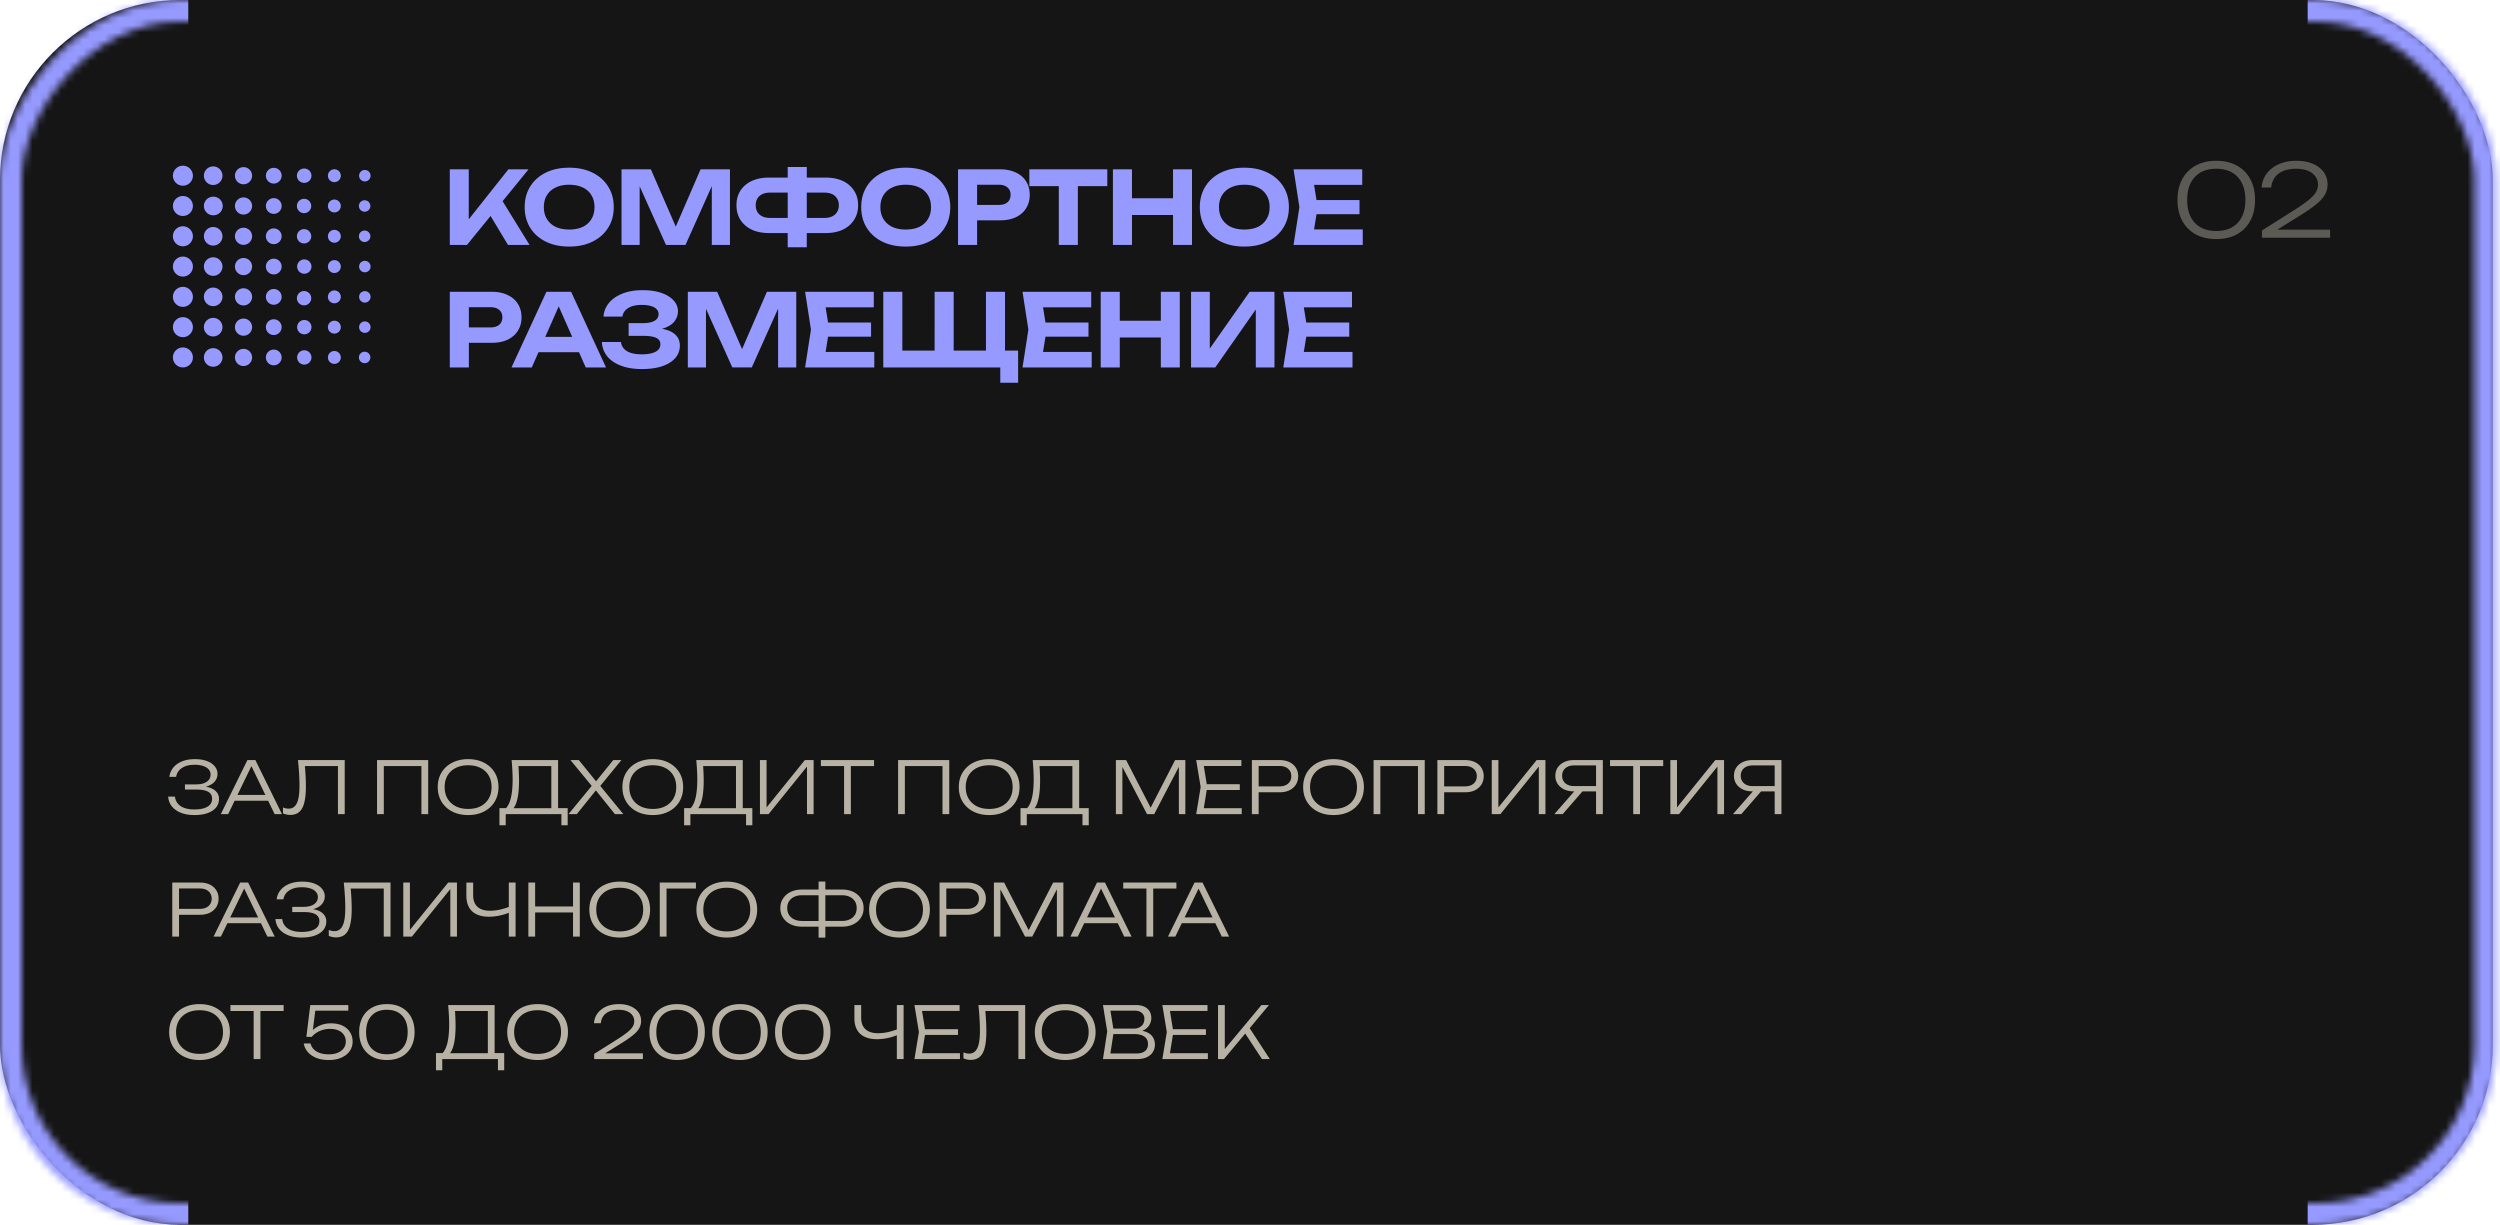
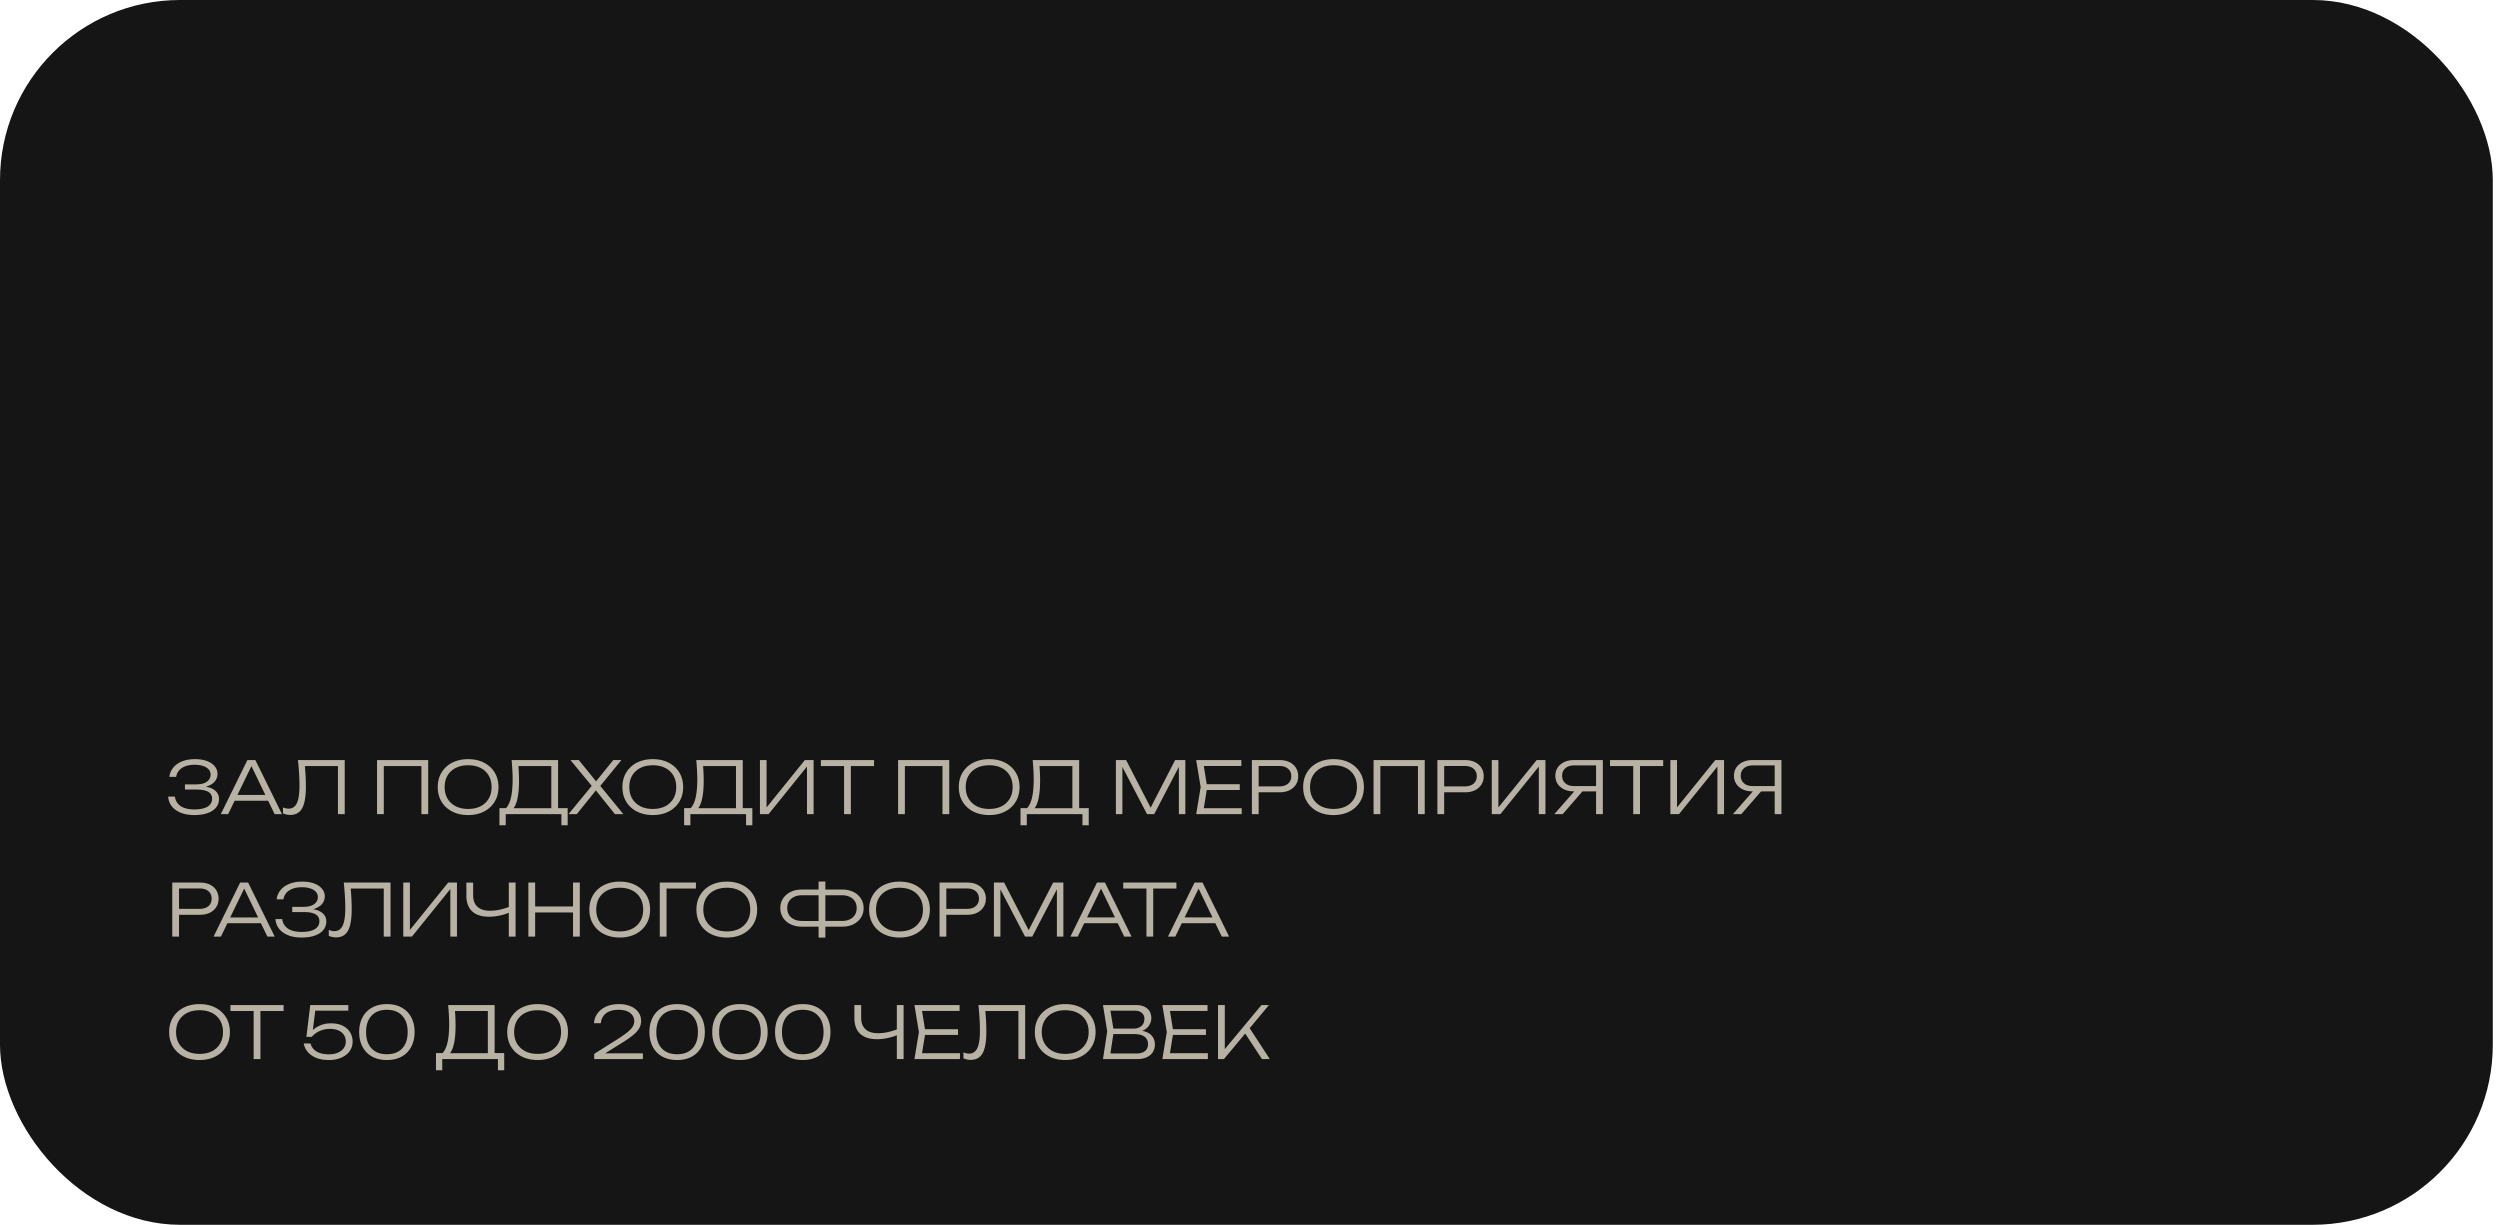
<svg xmlns="http://www.w3.org/2000/svg" width="347" height="170" fill="none">
  <rect width="346" height="170" fill="#151515" rx="25" />
  <mask id="a" width="86" height="170" x="0" y="0" maskUnits="userSpaceOnUse" style="mask-type:alpha">
-     <rect width="82.438" height="167" x="-1.5" y="1.5" stroke="#FF4A23" stroke-width="3" rx="23.5" transform="matrix(-1 0 0 1 82.438 0)" />
-   </mask>
+     </mask>
  <g mask="url(#a)">
-     <path fill="#969AFF" stroke="#969AFF" stroke-width="3" d="M24.633-21.948H-19.61V184.62h44.242z" />
+     <path fill="#969AFF" stroke="#969AFF" stroke-width="3" d="M24.633-21.948H-19.61V184.62h44.242" />
  </g>
  <mask id="b" width="86" height="170" x="261" y="0" maskUnits="userSpaceOnUse" style="mask-type:alpha">
-     <rect width="82.438" height="167" x="262.5" y="1.5" stroke="#FF4A23" stroke-width="3" rx="23.5" />
-   </mask>
+     </mask>
  <g mask="url(#b)">
    <path fill="#969AFF" stroke="#969AFF" stroke-width="3" d="M321.805-21.948h44.242v206.569h-44.242z" />
  </g>
  <path fill="#B7B2A4" d="M26.97 113.13c-.713 0-1.337-.107-1.87-.32-.527-.213-.943-.51-1.25-.89-.3-.387-.47-.837-.51-1.35h.94c.073.567.34 1.007.8 1.32.467.307 1.097.46 1.89.46.773 0 1.377-.123 1.81-.37.44-.253.66-.63.66-1.13 0-.42-.177-.733-.53-.94-.353-.213-.913-.32-1.68-.32h-1.56v-.72h1.53c.453 0 .83-.057 1.13-.17.3-.12.523-.28.67-.48.153-.207.23-.433.23-.68 0-.3-.093-.553-.28-.76-.187-.207-.447-.363-.78-.47a3.8 3.8 0 0 0-1.16-.16c-.727 0-1.313.15-1.76.45a1.752 1.752 0 0 0-.8 1.23h-.94c.053-.467.227-.887.52-1.26.293-.373.697-.667 1.21-.88.513-.213 1.117-.32 1.81-.32.647 0 1.203.087 1.67.26.467.173.827.417 1.08.73.26.307.39.66.39 1.06 0 .353-.103.673-.31.96-.207.287-.513.513-.92.68-.4.167-.893.25-1.48.25v-.18c.6-.02 1.117.037 1.55.17.44.133.777.337 1.01.61.24.267.36.593.36.98 0 .453-.133.847-.4 1.18-.267.333-.657.593-1.17.78-.507.187-1.127.28-1.86.28Zm5.248-1.99v-.8h5.28v.8h-5.28Zm3.23-5.64 3.69 7.5h-1.02l-3.47-7.18h.5l-3.48 7.18h-1.02l3.69-7.5h1.11Zm5.91 0h6.49v7.5h-.94v-7.09l.43.42h-5.44l.39-.32c.06.607.104 1.173.13 1.7.028.527.04 1.017.04 1.47 0 .92-.076 1.67-.23 2.25-.146.573-.38.997-.7 1.27-.32.273-.736.41-1.25.41-.18 0-.356-.02-.53-.06a1.699 1.699 0 0 1-.47-.16v-.82c.274.113.534.17.78.17.52 0 .9-.25 1.14-.75.248-.507.37-1.323.37-2.45 0-.46-.016-.99-.05-1.59a38.708 38.708 0 0 0-.16-1.95Zm18.075 0v7.5h-.94v-7.09l.43.42h-6.08l.43-.42V113h-.94v-7.5h7.1Zm5.546 7.63c-.833 0-1.57-.163-2.21-.49a3.654 3.654 0 0 1-1.48-1.36c-.353-.587-.53-1.263-.53-2.03 0-.773.177-1.45.53-2.03a3.654 3.654 0 0 1 1.48-1.36c.64-.327 1.377-.49 2.21-.49.834 0 1.567.163 2.2.49.634.327 1.127.78 1.48 1.36.354.58.53 1.257.53 2.03 0 .767-.176 1.443-.53 2.03a3.654 3.654 0 0 1-1.48 1.36c-.633.327-1.366.49-2.2.49Zm0-.85c.66 0 1.234-.123 1.72-.37a2.755 2.755 0 0 0 1.13-1.06c.267-.453.4-.987.4-1.6 0-.62-.133-1.157-.4-1.61a2.694 2.694 0 0 0-1.13-1.05c-.486-.247-1.06-.37-1.72-.37-.66 0-1.233.123-1.72.37a2.76 2.76 0 0 0-1.14 1.05c-.266.453-.4.99-.4 1.61 0 .613.134 1.147.4 1.6.274.453.654.807 1.14 1.06.487.247 1.06.37 1.72.37Zm4.344 2.27v-2.38h1.21l.48.01h5.86l.25-.01h1.67v2.38h-.87V113h-7.73v1.55h-.87Zm1.69-9.05h6.45v7.12h-.94v-6.72l.43.43h-5.42l.4-.3c.04.4.067.8.08 1.2.02.4.03.777.03 1.13 0 .867-.056 1.613-.17 2.24-.113.62-.276 1.097-.49 1.43-.213.333-.47.5-.77.5l-.39-.34c.32-.347.554-.847.7-1.5.154-.66.23-1.497.23-2.51 0-.42-.013-.86-.04-1.32-.026-.467-.06-.92-.1-1.36Zm12.096 3.84v-.51l3.41 4.17h-1.17l-2.84-3.54h.4L80.06 113h-1.15l3.41-4.15v.46l-3.14-3.81h1.16l2.61 3.21h-.43l2.6-3.21h1.13l-3.14 3.84Zm7.502 3.79c-.834 0-1.57-.163-2.21-.49a3.654 3.654 0 0 1-1.48-1.36c-.354-.587-.53-1.263-.53-2.03 0-.773.176-1.45.53-2.03a3.654 3.654 0 0 1 1.48-1.36c.64-.327 1.376-.49 2.21-.49.833 0 1.566.163 2.2.49.633.327 1.126.78 1.48 1.36.353.58.53 1.257.53 2.03 0 .767-.177 1.443-.53 2.03a3.653 3.653 0 0 1-1.48 1.36c-.634.327-1.367.49-2.2.49Zm0-.85c.66 0 1.233-.123 1.72-.37a2.754 2.754 0 0 0 1.13-1.06c.266-.453.4-.987.4-1.6 0-.62-.134-1.157-.4-1.61a2.693 2.693 0 0 0-1.13-1.05c-.487-.247-1.06-.37-1.72-.37-.66 0-1.234.123-1.72.37a2.76 2.76 0 0 0-1.14 1.05c-.267.453-.4.99-.4 1.61 0 .613.133 1.147.4 1.6.273.453.653.807 1.14 1.06.486.247 1.06.37 1.72.37Zm4.344 2.27v-2.38h1.21l.48.01h5.86l.25-.01h1.67v2.38h-.87V113h-7.73v1.55h-.87Zm1.69-9.05h6.45v7.12h-.94v-6.72l.43.43h-5.42l.4-.3c.04.4.066.8.08 1.2.02.4.03.777.03 1.13 0 .867-.057 1.613-.17 2.24-.114.62-.277 1.097-.49 1.43-.214.333-.47.5-.77.5l-.39-.34c.32-.347.553-.847.7-1.5.153-.66.23-1.497.23-2.51 0-.42-.014-.86-.04-1.32-.027-.467-.06-.92-.1-1.36Zm8.835 7.5v-7.5h.92v7.12l-.41-.04 5.72-7.08h1.22v7.5h-.92v-7.15l.41.04-5.74 7.11h-1.2Zm11.678-7.05h.94V113h-.94v-7.05Zm-3.22-.45h7.38v.83h-7.38v-.83Zm17.818 0v7.5h-.94v-7.09l.43.42h-6.08l.43-.42V113h-.94v-7.5h7.1Zm5.547 7.63c-.834 0-1.57-.163-2.21-.49a3.648 3.648 0 0 1-1.48-1.36c-.354-.587-.53-1.263-.53-2.03 0-.773.176-1.45.53-2.03a3.648 3.648 0 0 1 1.48-1.36c.64-.327 1.376-.49 2.21-.49.833 0 1.566.163 2.2.49a3.66 3.66 0 0 1 1.48 1.36c.353.58.53 1.257.53 2.03 0 .767-.177 1.443-.53 2.03a3.66 3.66 0 0 1-1.48 1.36c-.634.327-1.367.49-2.2.49Zm0-.85c.66 0 1.233-.123 1.72-.37a2.761 2.761 0 0 0 1.13-1.06c.266-.453.4-.987.4-1.6 0-.62-.134-1.157-.4-1.61a2.7 2.7 0 0 0-1.13-1.05c-.487-.247-1.06-.37-1.72-.37-.66 0-1.234.123-1.72.37a2.756 2.756 0 0 0-1.14 1.05c-.267.453-.4.99-.4 1.61 0 .613.133 1.147.4 1.6.273.453.653.807 1.14 1.06.486.247 1.06.37 1.72.37Zm4.344 2.27v-2.38h1.21l.48.01h5.86l.25-.01h1.67v2.38h-.87V113h-7.73v1.55h-.87Zm1.69-9.05h6.45v7.12h-.94v-6.72l.43.43h-5.42l.4-.3c.04.4.067.8.08 1.2.02.4.03.777.03 1.13 0 .867-.057 1.613-.17 2.24-.113.62-.277 1.097-.49 1.43-.213.333-.47.5-.77.5l-.39-.34c.32-.347.553-.847.7-1.5.153-.66.23-1.497.23-2.51 0-.42-.013-.86-.04-1.32-.027-.467-.06-.92-.1-1.36Zm21.189 0v7.5h-.9v-7.28l.37.01-3.79 7.27h-1l-3.79-7.26.37-.01V113h-.9v-7.5h1.42l3.7 7.18h-.59l3.69-7.18h1.42Zm7.555 3.35v.8h-5.11v-.8h5.11Zm-4.52.4-.57 3.52-.5-.59h5.86v.82h-6.32l.62-3.75-.62-3.75h6.27v.82h-5.81l.5-.59.57 3.52Zm10.04-3.75c.526 0 .983.093 1.37.28.386.187.686.45.9.79.213.333.32.72.32 1.16 0 .44-.107.83-.32 1.17a2.226 2.226 0 0 1-.9.79c-.387.187-.844.28-1.37.28h-3.42v-.82h3.4c.506 0 .906-.127 1.2-.38.3-.26.45-.607.45-1.04 0-.433-.15-.777-.45-1.03-.294-.253-.694-.38-1.2-.38h-3.3l.42-.46V113h-.94v-7.5h3.84Zm7.497 7.63c-.833 0-1.57-.163-2.21-.49a3.66 3.66 0 0 1-1.48-1.36c-.353-.587-.53-1.263-.53-2.03 0-.773.177-1.45.53-2.03a3.66 3.66 0 0 1 1.48-1.36c.64-.327 1.377-.49 2.21-.49.834 0 1.567.163 2.2.49.634.327 1.127.78 1.48 1.36.354.58.53 1.257.53 2.03 0 .767-.176 1.443-.53 2.03a3.648 3.648 0 0 1-1.48 1.36c-.633.327-1.366.49-2.2.49Zm0-.85c.66 0 1.234-.123 1.72-.37a2.749 2.749 0 0 0 1.13-1.06c.267-.453.4-.987.4-1.6 0-.62-.133-1.157-.4-1.61a2.688 2.688 0 0 0-1.13-1.05c-.486-.247-1.06-.37-1.72-.37-.66 0-1.233.123-1.72.37a2.768 2.768 0 0 0-1.14 1.05c-.266.453-.4.99-.4 1.61 0 .613.134 1.147.4 1.6.274.453.654.807 1.14 1.06.487.247 1.06.37 1.72.37Zm12.655-6.78v7.5h-.94v-7.09l.43.42h-6.08l.43-.42V113h-.94v-7.5h7.1Zm5.596 0c.527 0 .984.093 1.37.28.387.187.687.45.9.79.214.333.32.72.32 1.16 0 .44-.106.83-.32 1.17a2.213 2.213 0 0 1-.9.79c-.386.187-.843.28-1.37.28h-3.42v-.82h3.4c.507 0 .907-.127 1.2-.38.3-.26.45-.607.45-1.04 0-.433-.15-.777-.45-1.03-.293-.253-.693-.38-1.2-.38h-3.3l.42-.46V113h-.94v-7.5h3.84Zm3.708 7.5v-7.5h.92v7.12l-.41-.04 5.72-7.08h1.22v7.5h-.92v-7.15l.41.04-5.74 7.11h-1.2Zm14.767-3.89v.74h-3.38l-.01-.01c-.506 0-.95-.09-1.33-.27-.38-.187-.68-.44-.9-.76a2.042 2.042 0 0 1-.32-1.14c0-.427.107-.803.32-1.13.22-.327.52-.58.9-.76.38-.187.824-.28 1.33-.28h4.04v7.5h-.94v-7.18l.42.42h-3.45c-.52 0-.93.13-1.23.39-.3.26-.45.607-.45 1.04 0 .44.15.79.45 1.05.3.26.71.39 1.23.39h3.32Zm-1.87.38-3.05 3.51h-1.16l3.07-3.51h1.14Zm6.738-3.54h.94V113h-.94v-7.05Zm-3.22-.45h7.38v.83h-7.38v-.83Zm8.376 7.5v-7.5h.92v7.12l-.41-.04 5.72-7.08h1.22v7.5h-.92v-7.15l.41.04-5.74 7.11h-1.2Zm14.768-3.89v.74h-3.38l-.01-.01c-.507 0-.95-.09-1.33-.27-.38-.187-.68-.44-.9-.76a2.042 2.042 0 0 1-.32-1.14c0-.427.107-.803.32-1.13.22-.327.52-.58.9-.76.38-.187.823-.28 1.33-.28h4.04v7.5h-.94v-7.18l.42.42h-3.45c-.52 0-.93.13-1.23.39-.3.26-.45.607-.45 1.04 0 .44.15.79.45 1.05.3.26.71.39 1.23.39h3.32Zm-1.87.38-3.05 3.51h-1.16l3.07-3.51h1.14ZM27.75 122.5c.527 0 .983.093 1.37.28.387.187.687.45.9.79.213.333.32.72.32 1.16 0 .44-.107.83-.32 1.17a2.217 2.217 0 0 1-.9.79c-.387.187-.843.28-1.37.28h-3.42v-.82h3.4c.507 0 .907-.127 1.2-.38.3-.26.45-.607.45-1.04 0-.433-.15-.777-.45-1.03-.293-.253-.693-.38-1.2-.38h-3.3l.42-.46V130h-.94v-7.5h3.84Zm3.462 5.64v-.8h5.28v.8h-5.28Zm3.23-5.64 3.69 7.5h-1.02l-3.47-7.18h.5l-3.48 7.18h-1.02l3.69-7.5h1.11Zm7.418 7.63c-.713 0-1.336-.107-1.87-.32-.526-.213-.943-.51-1.25-.89-.3-.387-.47-.837-.51-1.35h.94c.074.567.34 1.007.8 1.32.467.307 1.097.46 1.89.46.774 0 1.377-.123 1.81-.37.44-.253.66-.63.66-1.13 0-.42-.176-.733-.53-.94-.353-.213-.913-.32-1.68-.32h-1.56v-.72h1.53c.454 0 .83-.057 1.13-.17.3-.12.524-.28.67-.48.154-.207.23-.433.23-.68 0-.3-.093-.553-.28-.76-.186-.207-.446-.363-.78-.47a3.8 3.8 0 0 0-1.16-.16c-.726 0-1.313.15-1.76.45a1.752 1.752 0 0 0-.8 1.23h-.94c.054-.467.227-.887.52-1.26.294-.373.697-.667 1.21-.88.514-.213 1.117-.32 1.81-.32.647 0 1.204.087 1.67.26.467.173.827.417 1.08.73.26.307.39.66.39 1.06 0 .353-.103.673-.31.96-.206.287-.513.513-.92.68-.4.167-.893.25-1.48.25v-.18c.6-.02 1.117.037 1.55.17.44.133.777.337 1.01.61.24.267.36.593.36.98 0 .453-.133.847-.4 1.18-.266.333-.656.593-1.17.78-.506.187-1.126.28-1.86.28Zm5.855-7.63h6.49v7.5h-.94v-7.09l.43.42h-5.44l.39-.32c.06.607.103 1.173.13 1.7.027.527.04 1.017.04 1.47 0 .92-.077 1.67-.23 2.25-.147.573-.38.997-.7 1.27-.32.273-.737.41-1.25.41-.18 0-.357-.02-.53-.06a1.697 1.697 0 0 1-.47-.16v-.82c.273.113.533.17.78.17.52 0 .9-.25 1.14-.75.247-.507.37-1.323.37-2.45 0-.46-.017-.99-.05-1.59a38.943 38.943 0 0 0-.16-1.95Zm8.26 7.5v-7.5h.92v7.12l-.41-.04 5.72-7.08h1.22v7.5h-.92v-7.15l.41.04-5.74 7.11h-1.2Zm11.898-2.76c-1.02 0-1.8-.25-2.34-.75-.533-.5-.8-1.227-.8-2.18v-1.81h.94v1.75c0 .707.2 1.243.6 1.61.4.367.98.55 1.74.55.433 0 .887-.05 1.36-.15.48-.107.953-.253 1.42-.44l.07.77a7.4 7.4 0 0 1-1.47.48c-.513.113-1.02.17-1.52.17Zm2.75 2.76v-7.5h.94v7.5h-.94Zm2.714-7.5h.94v7.5h-.94v-7.5Zm6.2 0h.94v7.5h-.94v-7.5Zm-5.72 3.32h6.23v.83h-6.23v-.83Zm12.205 4.31c-.834 0-1.57-.163-2.21-.49a3.653 3.653 0 0 1-1.48-1.36c-.353-.587-.53-1.263-.53-2.03 0-.773.176-1.45.53-2.03a3.653 3.653 0 0 1 1.48-1.36c.64-.327 1.377-.49 2.21-.49s1.566.163 2.2.49c.633.327 1.127.78 1.48 1.36.353.58.53 1.257.53 2.03 0 .767-.177 1.443-.53 2.03a3.654 3.654 0 0 1-1.48 1.36c-.633.327-1.367.49-2.2.49Zm0-.85c.66 0 1.233-.123 1.72-.37a2.756 2.756 0 0 0 1.13-1.06c.266-.453.4-.987.4-1.6 0-.62-.134-1.157-.4-1.61a2.695 2.695 0 0 0-1.13-1.05c-.487-.247-1.06-.37-1.72-.37-.66 0-1.234.123-1.72.37a2.76 2.76 0 0 0-1.14 1.05c-.267.453-.4.99-.4 1.61 0 .613.133 1.147.4 1.6.273.453.653.807 1.14 1.06.486.247 1.06.37 1.72.37Zm10.574-6.78v.83h-4.51l.43-.42V130h-.94v-7.5h5.02Zm4.287 7.63c-.834 0-1.57-.163-2.21-.49a3.654 3.654 0 0 1-1.48-1.36c-.353-.587-.53-1.263-.53-2.03 0-.773.177-1.45.53-2.03a3.654 3.654 0 0 1 1.48-1.36c.64-.327 1.376-.49 2.21-.49.833 0 1.566.163 2.2.49a3.66 3.66 0 0 1 1.48 1.36c.353.58.53 1.257.53 2.03 0 .767-.177 1.443-.53 2.03a3.66 3.66 0 0 1-1.48 1.36c-.634.327-1.367.49-2.2.49Zm0-.85c.66 0 1.233-.123 1.72-.37a2.761 2.761 0 0 0 1.13-1.06c.266-.453.4-.987.4-1.6 0-.62-.134-1.157-.4-1.61a2.7 2.7 0 0 0-1.13-1.05c-.487-.247-1.06-.37-1.72-.37-.66 0-1.233.123-1.72.37a2.76 2.76 0 0 0-1.14 1.05c-.267.453-.4.99-.4 1.61 0 .613.133 1.147.4 1.6.273.453.653.807 1.14 1.06.487.247 1.06.37 1.72.37Zm13.265-.66v-.79h2.7c.42 0 .783-.073 1.09-.22a1.65 1.65 0 0 0 .72-.62c.166-.273.25-.59.25-.95s-.084-.673-.25-.94a1.65 1.65 0 0 0-.72-.62c-.307-.147-.67-.22-1.09-.22h-2.69v-.79h2.72c.6 0 1.123.11 1.57.33.446.22.793.523 1.04.91.253.38.38.823.38 1.33 0 .507-.127.953-.38 1.34-.247.387-.594.69-1.04.91-.447.22-.97.33-1.57.33h-2.73Zm-2.84 0c-.594 0-1.117-.11-1.57-.33a2.588 2.588 0 0 1-1.05-.91 2.384 2.384 0 0 1-.38-1.34c0-.507.126-.95.38-1.33.253-.387.603-.69 1.05-.91.453-.22.976-.33 1.57-.33h2.71v.79h-2.69c-.42 0-.784.073-1.09.22a1.72 1.72 0 0 0-.72.62c-.167.267-.25.58-.25.94s.083.677.25.95c.173.267.413.473.72.62.306.147.67.22 1.09.22h2.7v.79h-2.72Zm2.31 1.52v-7.78h.94v7.78h-.94Zm11.236-.01c-.833 0-1.57-.163-2.21-.49a3.654 3.654 0 0 1-1.48-1.36c-.353-.587-.53-1.263-.53-2.03 0-.773.177-1.45.53-2.03a3.654 3.654 0 0 1 1.48-1.36c.64-.327 1.377-.49 2.21-.49s1.567.163 2.2.49c.633.327 1.127.78 1.48 1.36.353.58.53 1.257.53 2.03 0 .767-.177 1.443-.53 2.03a3.654 3.654 0 0 1-1.48 1.36c-.633.327-1.367.49-2.2.49Zm0-.85c.66 0 1.233-.123 1.72-.37a2.755 2.755 0 0 0 1.13-1.06c.267-.453.4-.987.4-1.6 0-.62-.133-1.157-.4-1.61a2.694 2.694 0 0 0-1.13-1.05c-.487-.247-1.06-.37-1.72-.37-.66 0-1.233.123-1.72.37a2.756 2.756 0 0 0-1.14 1.05c-.267.453-.4.99-.4 1.61 0 .613.133 1.147.4 1.6.273.453.653.807 1.14 1.06.487.247 1.06.37 1.72.37Zm9.394-6.78c.527 0 .984.093 1.37.28.387.187.687.45.9.79.214.333.32.72.32 1.16 0 .44-.106.83-.32 1.17a2.213 2.213 0 0 1-.9.79c-.386.187-.843.28-1.37.28h-3.42v-.82h3.4c.507 0 .907-.127 1.2-.38.3-.26.45-.607.45-1.04 0-.433-.15-.777-.45-1.03-.293-.253-.693-.38-1.2-.38h-3.3l.42-.46V130h-.94v-7.5h3.84Zm13.348 0v7.5h-.9v-7.28l.37.01-3.79 7.27h-1l-3.79-7.26.37-.01V130h-.9v-7.5h1.42l3.7 7.18h-.59l3.69-7.18h1.42Zm2.545 5.64v-.8h5.28v.8h-5.28Zm3.23-5.64 3.69 7.5h-1.02l-3.47-7.18h.5l-3.48 7.18h-1.02l3.69-7.5h1.11Zm5.754.45h.94V130h-.94v-7.05Zm-3.22-.45h7.38v.83h-7.38v-.83Zm7.779 5.64v-.8h5.28v.8h-5.28Zm3.23-5.64 3.69 7.5h-1.02l-3.47-7.18h.5l-3.48 7.18h-1.02l3.69-7.5h1.11ZM27.7 147.13c-.833 0-1.57-.163-2.21-.49a3.654 3.654 0 0 1-1.48-1.36c-.353-.587-.53-1.263-.53-2.03 0-.773.177-1.45.53-2.03a3.654 3.654 0 0 1 1.48-1.36c.64-.327 1.377-.49 2.21-.49s1.567.163 2.2.49c.633.327 1.127.78 1.48 1.36.353.58.53 1.257.53 2.03 0 .767-.177 1.443-.53 2.03a3.654 3.654 0 0 1-1.48 1.36c-.633.327-1.367.49-2.2.49Zm0-.85c.66 0 1.233-.123 1.72-.37a2.755 2.755 0 0 0 1.13-1.06c.267-.453.4-.987.4-1.6 0-.62-.133-1.157-.4-1.61a2.694 2.694 0 0 0-1.13-1.05c-.487-.247-1.06-.37-1.72-.37-.66 0-1.233.123-1.72.37a2.76 2.76 0 0 0-1.14 1.05c-.267.453-.4.99-.4 1.61 0 .613.133 1.147.4 1.6.273.453.653.807 1.14 1.06.487.247 1.06.37 1.72.37Zm7.507-6.33h.94V147h-.94v-7.05Zm-3.22-.45h7.38v.83h-7.38v-.83Zm11.078 0h5.28v.78h-4.94l.39-.29-.42 3.39-.32.01c.167-.24.387-.46.66-.66.28-.207.607-.373.98-.5.374-.127.784-.19 1.23-.19.66 0 1.214.113 1.66.34.447.227.784.53 1.01.91.234.38.35.807.35 1.28 0 .5-.136.943-.41 1.33-.273.38-.656.68-1.15.9-.493.22-1.073.33-1.74.33-.68 0-1.266-.1-1.76-.3-.493-.207-.886-.483-1.18-.83a2.533 2.533 0 0 1-.55-1.17h.95c.107.46.377.827.81 1.1.44.273 1.017.41 1.73.41.474 0 .884-.073 1.23-.22.354-.147.627-.35.82-.61.2-.267.3-.58.3-.94 0-.353-.086-.66-.26-.92a1.693 1.693 0 0 0-.75-.62c-.32-.147-.713-.22-1.18-.22a3.35 3.35 0 0 0-1.1.17c-.326.107-.61.243-.85.41-.24.167-.436.343-.59.53h-.74l.54-4.42Zm10.639 7.63c-.8 0-1.49-.16-2.07-.48a3.326 3.326 0 0 1-1.32-1.36c-.307-.58-.46-1.26-.46-2.04s.153-1.46.46-2.04a3.26 3.26 0 0 1 1.32-1.35c.58-.327 1.27-.49 2.07-.49.8 0 1.486.163 2.06.49a3.26 3.26 0 0 1 1.32 1.35c.306.58.46 1.26.46 2.04 0 .773-.154 1.453-.46 2.04a3.327 3.327 0 0 1-1.32 1.36c-.574.32-1.26.48-2.06.48Zm-.01-.8c.913 0 1.623-.27 2.13-.81.506-.54.76-1.297.76-2.27 0-.973-.254-1.73-.76-2.27-.507-.547-1.217-.82-2.13-.82-.907 0-1.614.273-2.12.82-.507.54-.76 1.297-.76 2.27 0 .973.253 1.73.76 2.27.506.54 1.213.81 2.12.81Zm6.82 2.22v-2.38h1.21l.48.01h5.86l.25-.01h1.67v2.38h-.87V147h-7.73v1.55h-.87Zm1.69-9.05h6.45v7.12h-.94v-6.72l.43.43h-5.42l.4-.3c.04.4.067.8.08 1.2.02.4.03.777.03 1.13 0 .867-.056 1.613-.17 2.24-.112.62-.276 1.097-.49 1.43-.212.333-.47.5-.77.5l-.39-.34c.32-.347.554-.847.7-1.5.154-.66.23-1.497.23-2.51 0-.42-.013-.86-.04-1.32-.026-.467-.06-.92-.1-1.36Zm12.421 7.63c-.833 0-1.57-.163-2.21-.49a3.654 3.654 0 0 1-1.48-1.36c-.353-.587-.53-1.263-.53-2.03 0-.773.177-1.45.53-2.03a3.654 3.654 0 0 1 1.48-1.36c.64-.327 1.377-.49 2.21-.49.834 0 1.567.163 2.2.49.634.327 1.127.78 1.48 1.36.354.58.53 1.257.53 2.03 0 .767-.176 1.443-.53 2.03a3.654 3.654 0 0 1-1.48 1.36c-.633.327-1.366.49-2.2.49Zm0-.85c.66 0 1.234-.123 1.72-.37a2.755 2.755 0 0 0 1.13-1.06c.267-.453.4-.987.4-1.6 0-.62-.133-1.157-.4-1.61a2.694 2.694 0 0 0-1.13-1.05c-.486-.247-1.06-.37-1.72-.37-.66 0-1.233.123-1.72.37a2.76 2.76 0 0 0-1.14 1.05c-.266.453-.4.99-.4 1.61 0 .613.134 1.147.4 1.6.274.453.654.807 1.14 1.06.487.247 1.06.37 1.72.37Zm7.819-4.26c.04-.533.21-.997.51-1.39.306-.4.71-.71 1.21-.93.506-.22 1.08-.33 1.72-.33.62 0 1.16.097 1.62.29.466.193.83.467 1.09.82.26.353.39.763.39 1.23 0 .36-.087.697-.26 1.01-.167.307-.45.623-.85.95-.394.327-.93.7-1.61 1.12l-2.73 1.7-.12-.29h5.82v.8h-6.76v-.72l3.17-2a17.535 17.535 0 0 0 1.4-.97c.353-.28.606-.543.76-.79.153-.247.23-.507.23-.78 0-.313-.087-.587-.26-.82-.167-.24-.414-.427-.74-.56-.32-.133-.71-.2-1.17-.2-.534 0-.98.083-1.34.25a1.87 1.87 0 0 0-.81.66c-.18.28-.287.597-.32.95h-.95Zm11.546 5.11c-.8 0-1.49-.16-2.07-.48a3.327 3.327 0 0 1-1.32-1.36c-.307-.58-.46-1.26-.46-2.04s.153-1.46.46-2.04a3.26 3.26 0 0 1 1.32-1.35c.58-.327 1.27-.49 2.07-.49.8 0 1.486.163 2.06.49a3.26 3.26 0 0 1 1.32 1.35c.306.58.46 1.26.46 2.04 0 .773-.154 1.453-.46 2.04a3.327 3.327 0 0 1-1.32 1.36c-.574.32-1.26.48-2.06.48Zm-.01-.8c.913 0 1.623-.27 2.13-.81.506-.54.76-1.297.76-2.27 0-.973-.254-1.73-.76-2.27-.507-.547-1.217-.82-2.13-.82-.907 0-1.614.273-2.12.82-.507.54-.76 1.297-.76 2.27 0 .973.253 1.73.76 2.27.506.54 1.213.81 2.12.81Zm8.729.8c-.8 0-1.49-.16-2.07-.48a3.328 3.328 0 0 1-1.32-1.36c-.306-.58-.46-1.26-.46-2.04s.154-1.46.46-2.04c.307-.58.747-1.03 1.32-1.35.58-.327 1.27-.49 2.07-.49.8 0 1.487.163 2.06.49.573.32 1.013.77 1.32 1.35.307.58.46 1.26.46 2.04 0 .773-.153 1.453-.46 2.04a3.33 3.33 0 0 1-1.32 1.36c-.573.32-1.26.48-2.06.48Zm-.01-.8c.913 0 1.623-.27 2.13-.81.507-.54.76-1.297.76-2.27 0-.973-.253-1.73-.76-2.27-.507-.547-1.217-.82-2.13-.82-.907 0-1.613.273-2.12.82-.507.54-.76 1.297-.76 2.27 0 .973.253 1.73.76 2.27s1.213.81 2.12.81Zm8.73.8c-.8 0-1.49-.16-2.07-.48a3.318 3.318 0 0 1-1.32-1.36c-.307-.58-.46-1.26-.46-2.04s.153-1.46.46-2.04c.306-.58.746-1.03 1.32-1.35.58-.327 1.27-.49 2.07-.49.8 0 1.486.163 2.06.49.573.32 1.013.77 1.32 1.35.306.58.46 1.26.46 2.04 0 .773-.154 1.453-.46 2.04a3.33 3.33 0 0 1-1.32 1.36c-.574.32-1.26.48-2.06.48Zm-.01-.8c.913 0 1.623-.27 2.13-.81.506-.54.76-1.297.76-2.27 0-.973-.254-1.73-.76-2.27-.507-.547-1.217-.82-2.13-.82-.907 0-1.614.273-2.12.82-.507.54-.76 1.297-.76 2.27 0 .973.253 1.73.76 2.27.506.54 1.213.81 2.12.81Zm10.311-2.09c-1.02 0-1.8-.25-2.34-.75-.533-.5-.8-1.227-.8-2.18v-1.81h.94v1.75c0 .707.2 1.243.6 1.61.4.367.98.55 1.74.55.433 0 .887-.05 1.36-.15.48-.107.953-.253 1.42-.44l.07.77a7.4 7.4 0 0 1-1.47.48c-.513.113-1.02.17-1.52.17Zm2.75 2.76v-7.5h.94v7.5h-.94Zm8.493-4.15v.8h-5.11v-.8h5.11Zm-4.52.4-.57 3.52-.5-.59h5.86v.82h-6.32l.62-3.75-.62-3.75h6.27v.82h-5.81l.5-.59.57 3.52Zm7.352-3.75h6.49v7.5h-.94v-7.09l.43.42h-5.44l.39-.32c.06.607.104 1.173.13 1.7.027.527.04 1.017.04 1.47 0 .92-.076 1.67-.23 2.25-.146.573-.38.997-.7 1.27-.32.273-.736.41-1.25.41-.18 0-.356-.02-.53-.06a1.702 1.702 0 0 1-.47-.16v-.82c.274.113.534.17.78.17.52 0 .9-.25 1.14-.75.247-.507.37-1.323.37-2.45 0-.46-.016-.99-.05-1.59a37.681 37.681 0 0 0-.16-1.95Zm12.051 7.63c-.833 0-1.57-.163-2.21-.49a3.654 3.654 0 0 1-1.48-1.36c-.353-.587-.53-1.263-.53-2.03 0-.773.177-1.45.53-2.03a3.654 3.654 0 0 1 1.48-1.36c.64-.327 1.377-.49 2.21-.49s1.567.163 2.2.49c.633.327 1.127.78 1.48 1.36.353.58.53 1.257.53 2.03 0 .767-.177 1.443-.53 2.03a3.654 3.654 0 0 1-1.48 1.36c-.633.327-1.367.49-2.2.49Zm0-.85c.66 0 1.233-.123 1.72-.37a2.755 2.755 0 0 0 1.13-1.06c.267-.453.4-.987.4-1.6 0-.62-.133-1.157-.4-1.61a2.694 2.694 0 0 0-1.13-1.05c-.487-.247-1.06-.37-1.72-.37-.66 0-1.233.123-1.72.37a2.756 2.756 0 0 0-1.14 1.05c-.267.453-.4.99-.4 1.61 0 .613.133 1.147.4 1.6.273.453.653.807 1.14 1.06.487.247 1.06.37 1.72.37Zm9.786-3.03.11-.24c.606.007 1.096.1 1.47.28.373.173.646.41.82.71.173.293.26.62.26.98 0 .393-.097.743-.29 1.05-.187.3-.464.537-.83.71-.367.173-.82.26-1.36.26h-4.73l.59-3.85-.59-3.65h4.56c.693 0 1.223.163 1.59.49.373.32.56.76.56 1.32 0 .293-.074.583-.22.87-.14.28-.367.52-.68.72-.314.193-.734.31-1.26.35Zm-3.59 3.44-.36-.47h4.08c.493 0 .876-.11 1.15-.33.28-.227.42-.55.42-.97 0-.447-.164-.79-.49-1.03-.327-.24-.81-.36-1.45-.36h-3.24v-.76h3.19c.426 0 .78-.117 1.06-.35.286-.233.43-.573.43-1.02a1.02 1.02 0 0 0-.35-.8c-.227-.213-.564-.32-1.01-.32h-3.79l.36-.47.54 3.34-.54 3.54Zm13.331-3.84v.8h-5.11v-.8h5.11Zm-4.52.4-.57 3.52-.5-.59h5.86v.82h-6.32l.62-3.75-.62-3.75h6.27v.82h-5.81l.5-.59.57 3.52Zm6.199 3.75v-7.5h.94v6.66l-.33-.15 5.42-6.51h1.04l-6.25 7.5h-.82Zm3.56-3.87.63-.73 3 4.6h-1.09l-2.54-3.87Z" />
-   <path fill="#5C5A55" d="M307.626 33.182c-1.12 0-2.086-.224-2.898-.672a4.662 4.662 0 0 1-1.848-1.904c-.429-.812-.644-1.764-.644-2.856 0-1.092.215-2.044.644-2.856a4.573 4.573 0 0 1 1.848-1.89c.812-.457 1.778-.686 2.898-.686s2.082.229 2.884.686a4.56 4.56 0 0 1 1.848 1.89c.43.812.644 1.764.644 2.856 0 1.083-.214 2.035-.644 2.856a4.65 4.65 0 0 1-1.848 1.904c-.802.448-1.764.672-2.884.672Zm-.014-1.12c1.279 0 2.273-.378 2.982-1.134.71-.756 1.064-1.815 1.064-3.178s-.354-2.422-1.064-3.178c-.709-.765-1.703-1.148-2.982-1.148-1.269 0-2.258.383-2.968 1.148-.709.756-1.064 1.815-1.064 3.178s.355 2.422 1.064 3.178c.71.756 1.699 1.134 2.968 1.134Zm6.3-6.034c.056-.747.294-1.395.714-1.946.429-.56.994-.994 1.694-1.302.709-.308 1.512-.462 2.408-.462.868 0 1.624.135 2.268.406.653.27 1.162.653 1.526 1.148.364.495.546 1.069.546 1.722 0 .504-.122.975-.364 1.414-.234.43-.63.873-1.19 1.33-.551.457-1.302.98-2.254 1.568l-3.822 2.38-.168-.406h8.148V33h-9.464v-1.008l4.438-2.8a24.735 24.735 0 0 0 1.96-1.358c.494-.392.849-.76 1.064-1.106.214-.345.322-.71.322-1.092 0-.439-.122-.821-.364-1.148-.234-.336-.579-.597-1.036-.784-.448-.187-.994-.28-1.638-.28-.747 0-1.372.117-1.876.35-.495.224-.873.532-1.134.924a2.921 2.921 0 0 0-.448 1.33h-1.33Z" />
-   <path fill="#969AFF" d="M62.432 34V23.5h2.632v8.386l-.714-.546 6.216-7.84h2.8L64.812 34h-2.38Zm5.026-5.082 1.904-1.638L73.506 34H70.51l-3.052-5.082Zm11.543 5.306c-1.232 0-2.314-.229-3.248-.686-.924-.457-1.642-1.097-2.156-1.918-.513-.821-.77-1.778-.77-2.87s.257-2.049.77-2.87c.514-.821 1.233-1.46 2.157-1.918.933-.457 2.015-.686 3.247-.686 1.233 0 2.31.229 3.234.686.934.457 1.657 1.097 2.17 1.918.523.821.784 1.778.784 2.87s-.26 2.049-.783 2.87c-.514.821-1.237 1.46-2.17 1.918-.925.457-2.002.686-3.235.686Zm0-2.366c.728 0 1.354-.121 1.876-.364a2.764 2.764 0 0 0 1.205-1.078c.289-.467.434-1.022.434-1.666 0-.644-.145-1.2-.434-1.666a2.68 2.68 0 0 0-1.204-1.064c-.523-.252-1.148-.378-1.877-.378-.718 0-1.339.126-1.862.378a2.766 2.766 0 0 0-1.218 1.064c-.289.467-.434 1.022-.434 1.666 0 .644.145 1.2.434 1.666.29.467.696.826 1.218 1.078.523.243 1.144.364 1.862.364Zm22.316-8.358V34h-2.52v-9.576l.616.042L95.143 34H92.44l-4.27-9.506.616-.056V34h-2.52V23.5h4.074l3.99 9.184h-1.064l3.976-9.184h4.074Zm9.613 8.848v-2.1h3.5c.42 0 .775-.07 1.064-.21.299-.14.528-.34.686-.602.168-.27.252-.588.252-.952s-.084-.677-.252-.938a1.542 1.542 0 0 0-.686-.602c-.289-.14-.644-.21-1.064-.21h-3.486v-2.086h3.626c.943 0 1.75.159 2.422.476.672.317 1.19.765 1.554 1.344.374.57.56 1.241.56 2.016 0 .775-.186 1.451-.56 2.03-.364.579-.882 1.031-1.554 1.358-.672.317-1.479.476-2.422.476h-3.64Zm-4.186 0c-.924 0-1.726-.159-2.408-.476-.672-.327-1.194-.78-1.568-1.358-.364-.579-.546-1.255-.546-2.03 0-.775.182-1.447.546-2.016.374-.579.896-1.027 1.568-1.344.682-.317 1.484-.476 2.408-.476h3.626v2.086h-3.486c-.41 0-.765.07-1.064.21-.298.14-.527.34-.686.602a1.78 1.78 0 0 0-.238.938c0 .364.08.681.238.952.159.261.388.462.686.602.299.14.654.21 1.064.21h3.5v2.1h-3.64Zm2.59 1.974V23.178h2.646v11.144h-2.646Zm16.377-.098c-1.232 0-2.314-.229-3.248-.686-.924-.457-1.642-1.097-2.156-1.918-.513-.821-.77-1.778-.77-2.87s.257-2.049.77-2.87c.514-.821 1.232-1.46 2.156-1.918.934-.457 2.016-.686 3.248-.686 1.232 0 2.31.229 3.234.686.934.457 1.657 1.097 2.17 1.918.523.821.784 1.778.784 2.87s-.261 2.049-.784 2.87c-.513.821-1.236 1.46-2.17 1.918-.924.457-2.002.686-3.234.686Zm0-2.366c.728 0 1.354-.121 1.876-.364a2.763 2.763 0 0 0 1.204-1.078c.29-.467.434-1.022.434-1.666 0-.644-.144-1.2-.434-1.666a2.679 2.679 0 0 0-1.204-1.064c-.522-.252-1.148-.378-1.876-.378-.718 0-1.339.126-1.862.378a2.773 2.773 0 0 0-1.218 1.064c-.289.467-.434 1.022-.434 1.666 0 .644.145 1.2.434 1.666.29.467.696.826 1.218 1.078.523.243 1.144.364 1.862.364Zm13.075-8.358c.859 0 1.596.15 2.212.448.626.29 1.102.7 1.428 1.232.336.532.504 1.153.504 1.862 0 .71-.168 1.33-.504 1.862-.326.532-.802.947-1.428 1.246-.616.29-1.353.434-2.212.434h-4.592v-2.142h4.452c.504 0 .901-.121 1.19-.364.29-.252.434-.597.434-1.036 0-.439-.144-.78-.434-1.022-.289-.252-.686-.378-1.19-.378h-4.214l1.19-1.232V34h-2.646V23.5h5.81Zm8.175 1.162h2.646V34h-2.646v-9.338Zm-4.088-1.162h10.822v2.338h-10.822V23.5Zm11.6 0h2.646V34h-2.646V23.5Zm8.344 0h2.632V34h-2.632V23.5Zm-6.874 4.018h7.994v2.324h-7.994v-2.324Zm16.767 6.706c-1.232 0-2.315-.229-3.248-.686-.924-.457-1.643-1.097-2.156-1.918-.513-.821-.77-1.778-.77-2.87s.257-2.049.77-2.87c.513-.821 1.232-1.46 2.156-1.918.933-.457 2.016-.686 3.248-.686 1.232 0 2.31.229 3.234.686.933.457 1.657 1.097 2.17 1.918.523.821.784 1.778.784 2.87s-.261 2.049-.784 2.87c-.513.821-1.237 1.46-2.17 1.918-.924.457-2.002.686-3.234.686Zm0-2.366c.728 0 1.353-.121 1.876-.364a2.763 2.763 0 0 0 1.204-1.078c.289-.467.434-1.022.434-1.666 0-.644-.145-1.2-.434-1.666a2.679 2.679 0 0 0-1.204-1.064c-.523-.252-1.148-.378-1.876-.378-.719 0-1.339.126-1.862.378a2.762 2.762 0 0 0-1.218 1.064c-.289.467-.434 1.022-.434 1.666 0 .644.145 1.2.434 1.666a2.85 2.85 0 0 0 1.218 1.078c.523.243 1.143.364 1.862.364Zm15.99-4.088v1.96h-7.602v-1.96h7.602Zm-5.81.98-.7 4.34-1.106-1.246h8.064V34h-9.604l.812-5.25-.812-5.25h9.534v2.156h-7.994l1.106-1.246.7 4.34ZM68.242 40.5c.859 0 1.596.15 2.212.448.626.29 1.102.7 1.428 1.232.336.532.504 1.153.504 1.862 0 .71-.168 1.33-.504 1.862-.327.532-.803.947-1.428 1.246-.616.29-1.353.434-2.212.434H63.65v-2.142h4.452c.504 0 .9-.121 1.19-.364.29-.252.434-.597.434-1.036 0-.439-.144-.78-.434-1.022-.29-.252-.686-.378-1.19-.378h-4.214l1.19-1.232V51h-2.646V40.5h5.81Zm5.625 8.386v-2.128h7.252v2.128h-7.252Zm5.404-8.386L84.115 51h-2.814l-4.158-9.394h.812L73.811 51h-2.814l4.844-10.5h3.43Zm9.802 10.724c-1.091 0-2.048-.154-2.87-.462-.82-.308-1.46-.742-1.918-1.302a3.357 3.357 0 0 1-.742-1.988h2.646c.075.55.355.975.84 1.274.486.29 1.167.434 2.044.434.822 0 1.457-.117 1.905-.35.457-.233.686-.583.686-1.05 0-.401-.192-.695-.575-.882-.382-.187-1.003-.28-1.861-.28h-1.974v-1.764h1.931c.514 0 .934-.051 1.26-.154.327-.103.57-.247.729-.434.158-.196.237-.41.237-.644a.997.997 0 0 0-.28-.714c-.186-.196-.452-.34-.797-.434-.346-.103-.761-.154-1.246-.154-.794 0-1.424.145-1.89.434-.458.28-.728.677-.813 1.19h-2.618a3.314 3.314 0 0 1 .715-1.848c.438-.55 1.054-.99 1.847-1.316.794-.336 1.755-.504 2.885-.504.989 0 1.847.126 2.576.378.727.252 1.292.597 1.694 1.036.41.439.616.947.616 1.526 0 .476-.145.915-.434 1.316-.28.401-.724.719-1.33.952-.598.233-1.373.345-2.325.336v-.28c.906-.047 1.68.019 2.325.196.653.168 1.152.439 1.498.812.354.373.531.85.531 1.428 0 .635-.205 1.2-.615 1.694-.411.485-1.013.868-1.806 1.148-.785.27-1.741.406-2.87.406ZM110.52 40.5V51H108v-9.576l.616.042-4.27 9.534h-2.702l-4.27-9.506.616-.056V51h-2.52V40.5h4.074l3.99 9.184h-1.064l3.976-9.184h4.074Zm10.384 4.27v1.96h-7.602v-1.96h7.602Zm-5.81.98-.7 4.34-1.106-1.246h8.064V51h-9.604l.812-5.25-.812-5.25h9.534v2.156h-7.994l1.106-1.246.7 4.34Zm24.403-5.25v9.198l-1.12-1.036h2.94v4.466h-2.478v-2.954l1.19.826h-17.43V40.5h2.646v9.198l-1.12-1.036h6.72l-1.12 1.036V40.5h2.646v9.198l-1.12-1.036h6.72l-1.12 1.036V40.5h2.646Zm11.585 4.27v1.96h-7.602v-1.96h7.602Zm-5.81.98-.7 4.34-1.106-1.246h8.064V51h-9.604l.812-5.25-.812-5.25h9.534v2.156h-7.994l1.106-1.246.7 4.34Zm7.506-5.25h2.646V51h-2.646V40.5Zm8.344 0h2.632V51h-2.632V40.5Zm-6.874 4.018h7.994v2.324h-7.994v-2.324ZM165.317 51V40.5h2.604v9.128l-.77-.154 6.3-8.974h3.444V51h-2.59v-9.282l.756.154L168.677 51h-3.36Zm21.961-6.23v1.96h-7.602v-1.96h7.602Zm-5.81.98-.7 4.34-1.106-1.246h8.064V51h-9.604l.812-5.25-.812-5.25h9.534v2.156h-7.994l1.106-1.246.7 4.34ZM50.612 50.408a.796.796 0 1 0 0-1.592.796.796 0 0 0 0 1.592ZM46.41 50.507a.894.894 0 1 0 0-1.788.894.894 0 0 0 0 1.788ZM42.205 50.606a.994.994 0 1 0 0-1.987.994.994 0 0 0 0 1.987ZM37.998 50.705a1.092 1.092 0 1 0 0-2.184 1.092 1.092 0 0 0 0 2.184ZM33.8 50.803a1.19 1.19 0 1 0 0-2.38 1.19 1.19 0 0 0 0 2.38ZM29.59 50.902a1.289 1.289 0 1 0 0-2.578 1.289 1.289 0 0 0 0 2.578ZM25.387 51a1.387 1.387 0 1 0 0-2.774 1.387 1.387 0 0 0 0 2.774ZM50.612 25.183a.796.796 0 1 0 0-1.591.796.796 0 0 0 0 1.591ZM46.41 25.282a.894.894 0 1 0 0-1.788.894.894 0 0 0 0 1.788ZM42.205 25.38a.994.994 0 1 0 0-1.987.994.994 0 0 0 0 1.988ZM37.998 25.48a1.092 1.092 0 1 0 0-2.185 1.092 1.092 0 0 0 0 2.184ZM33.8 25.578a1.19 1.19 0 1 0 0-2.38 1.19 1.19 0 0 0 0 2.38ZM29.59 25.676a1.289 1.289 0 1 0 0-2.578 1.289 1.289 0 0 0 0 2.578ZM25.387 25.775a1.387 1.387 0 1 0 0-2.775 1.387 1.387 0 0 0 0 2.775ZM50.612 29.388a.796.796 0 1 0 0-1.592.796.796 0 0 0 0 1.592ZM46.41 29.485a.894.894 0 1 0 0-1.788.894.894 0 0 0 0 1.788ZM42.205 29.585a.994.994 0 1 0 0-1.988.994.994 0 0 0 0 1.988ZM37.998 29.684a1.092 1.092 0 1 0 0-2.184 1.092 1.092 0 0 0 0 2.184ZM33.8 29.782a1.19 1.19 0 1 0 0-2.381 1.19 1.19 0 0 0 0 2.38ZM29.59 29.88a1.289 1.289 0 1 0 0-2.577 1.289 1.289 0 0 0 0 2.578ZM25.387 29.978a1.387 1.387 0 1 0 0-2.774 1.387 1.387 0 0 0 0 2.774ZM50.612 33.592a.796.796 0 1 0 0-1.592.796.796 0 0 0 0 1.592ZM46.41 33.69a.894.894 0 1 0 0-1.788.894.894 0 0 0 0 1.788ZM42.205 33.79a.994.994 0 1 0 0-1.988.994.994 0 0 0 0 1.988ZM37.998 33.888a1.092 1.092 0 1 0 0-2.184 1.092 1.092 0 0 0 0 2.184ZM33.8 33.986a1.19 1.19 0 1 0 0-2.381 1.19 1.19 0 0 0 0 2.381ZM29.59 34.085a1.289 1.289 0 1 0 0-2.578 1.289 1.289 0 0 0 0 2.578ZM25.387 34.183a1.387 1.387 0 1 0 0-2.775 1.387 1.387 0 0 0 0 2.775ZM50.612 37.795a.796.796 0 1 0 0-1.591.796.796 0 0 0 0 1.591ZM46.41 37.894a.894.894 0 1 0 0-1.788.894.894 0 0 0 0 1.788ZM42.205 37.994a.994.994 0 1 0 0-1.987.994.994 0 0 0 0 1.987ZM37.998 38.091a1.092 1.092 0 1 0 0-2.184 1.092 1.092 0 0 0 0 2.184ZM33.8 38.19a1.19 1.19 0 1 0 0-2.38 1.19 1.19 0 0 0 0 2.38ZM29.59 38.289a1.289 1.289 0 1 0 0-2.578 1.289 1.289 0 0 0 0 2.578ZM25.387 38.388a1.387 1.387 0 1 0 0-2.775 1.387 1.387 0 0 0 0 2.775ZM50.612 42a.796.796 0 1 0 0-1.591.796.796 0 0 0 0 1.591ZM46.41 42.098a.894.894 0 1 0 0-1.788.894.894 0 0 0 0 1.788ZM42.173 42.384a.994.994 0 1 0 0-1.987.994.994 0 0 0 0 1.987ZM37.998 42.297a1.092 1.092 0 1 0 0-2.184 1.092 1.092 0 0 0 0 2.184ZM33.8 42.395a1.19 1.19 0 1 0 0-2.381 1.19 1.19 0 0 0 0 2.38ZM29.59 42.494a1.289 1.289 0 1 0 0-2.578 1.289 1.289 0 0 0 0 2.578ZM25.387 42.592a1.387 1.387 0 1 0 0-2.775 1.387 1.387 0 0 0 0 2.775ZM50.612 46.204a.796.796 0 1 0 0-1.591.796.796 0 0 0 0 1.591ZM46.41 46.303a.894.894 0 1 0 0-1.788.894.894 0 0 0 0 1.788ZM42.205 46.402a.994.994 0 1 0 0-1.987.994.994 0 0 0 0 1.987ZM37.998 46.5a1.092 1.092 0 1 0 0-2.184 1.092 1.092 0 0 0 0 2.185ZM33.8 46.6a1.19 1.19 0 1 0 0-2.382 1.19 1.19 0 0 0 0 2.381ZM29.59 46.698a1.289 1.289 0 1 0 0-2.578 1.289 1.289 0 0 0 0 2.578ZM25.387 46.796a1.387 1.387 0 1 0 0-2.775 1.387 1.387 0 0 0 0 2.775Z" />
</svg>